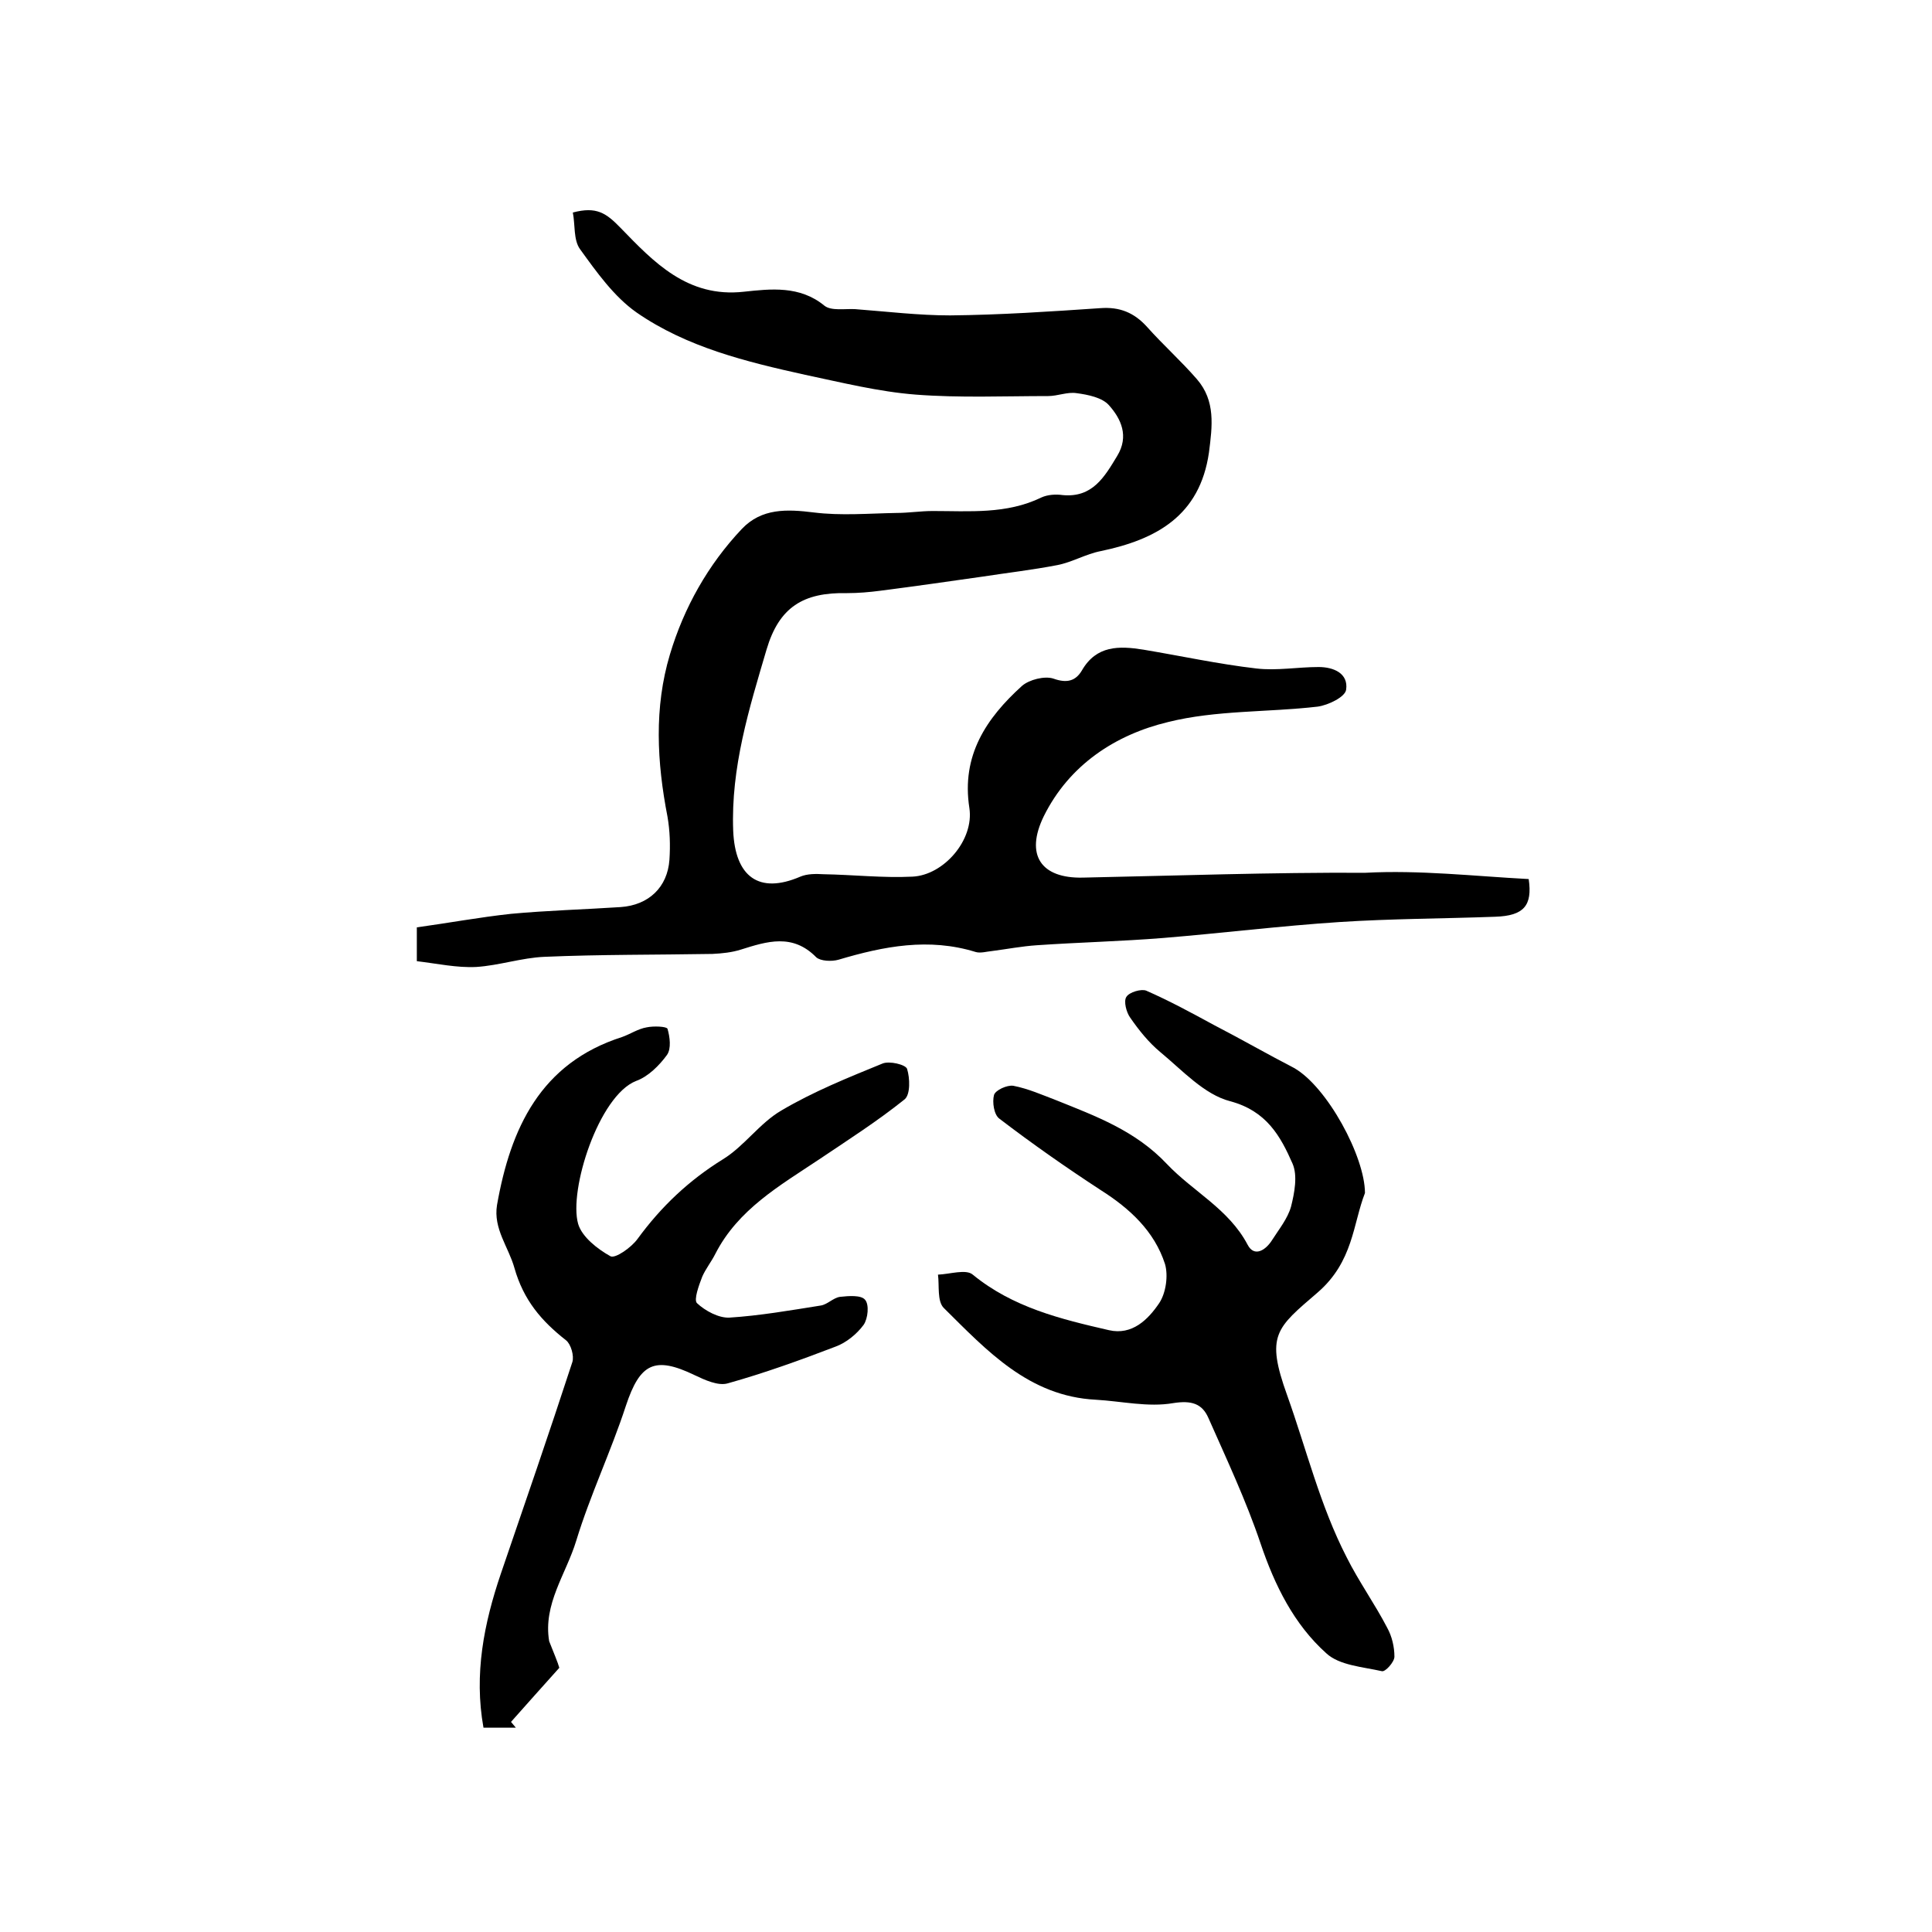
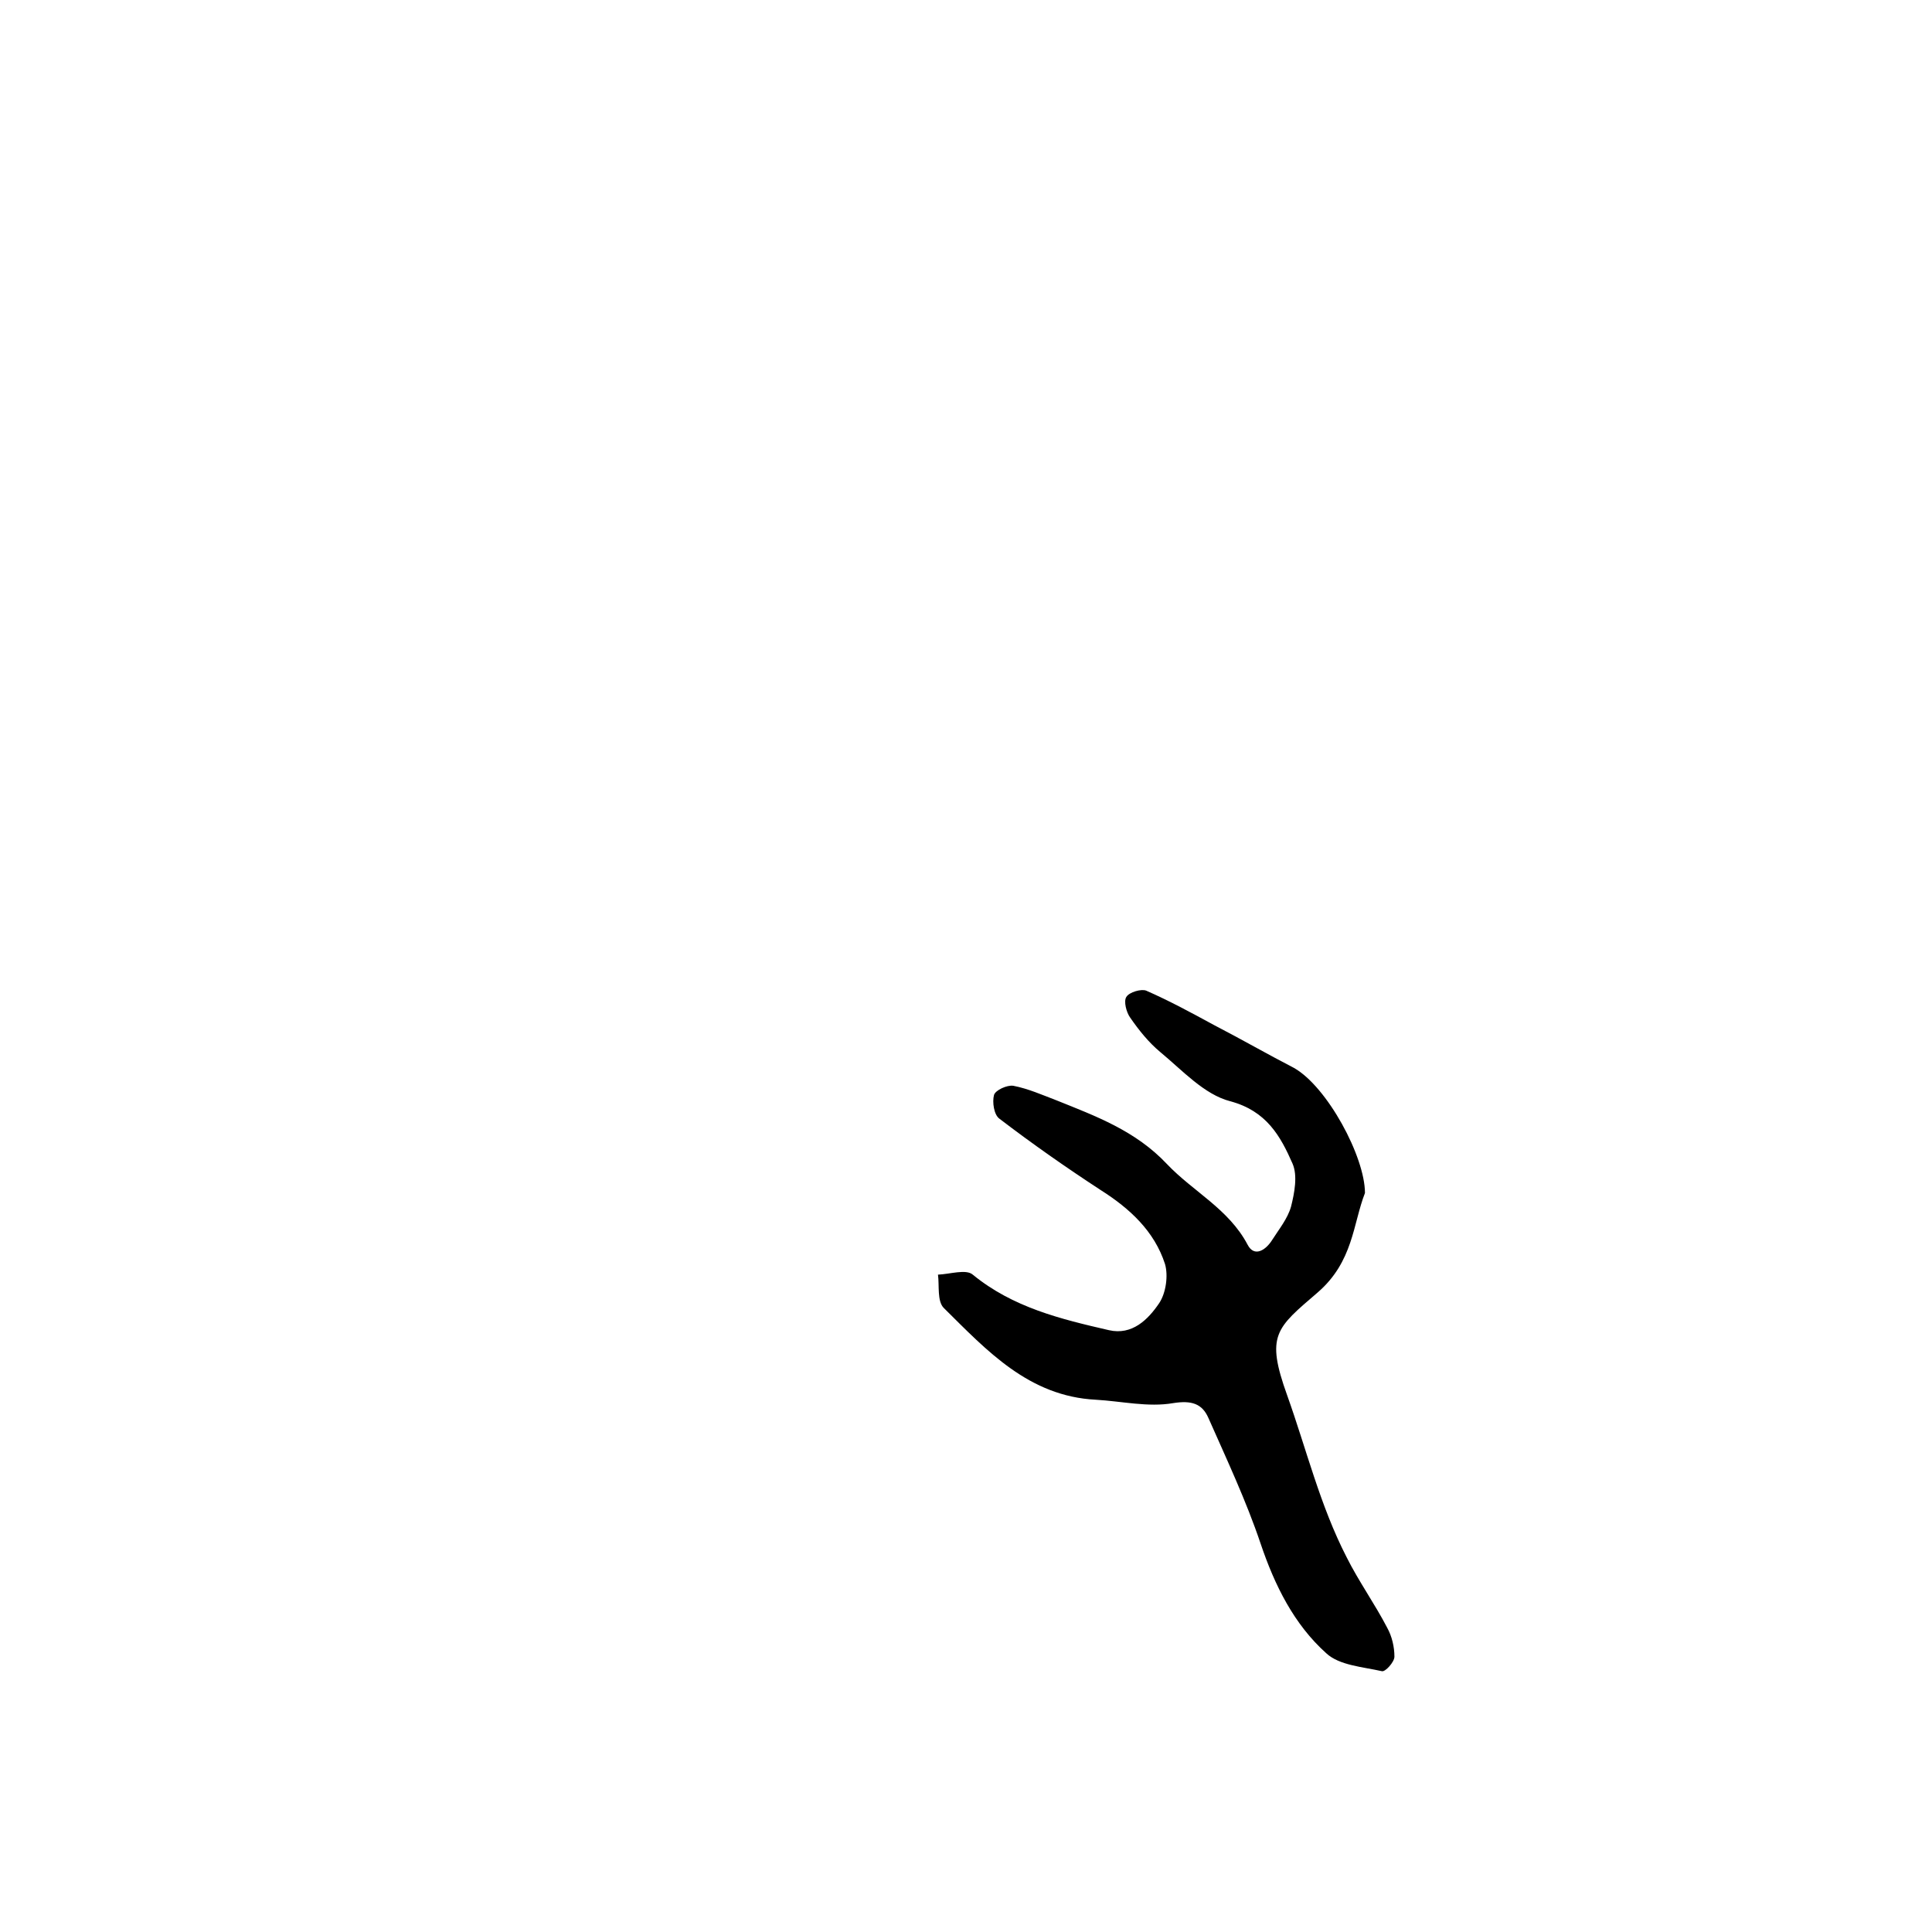
<svg xmlns="http://www.w3.org/2000/svg" version="1.1" id="图层_1" x="0px" y="0px" viewBox="0 0 400 400" style="enable-background:new 0 0 400 400;" xml:space="preserve">
  <style type="text/css">
	.st0{fill:#FFFFFF;}
</style>
  <g>
-     <path d="M316.5,182c0.8,5.5-1,7.6-6.9,7.8c-10.8,0.4-21.6,0.4-32.3,1.1c-12.2,0.8-24.3,2.3-36.5,3.3c-8.7,0.7-17.4,0.9-26.1,1.5   c-3.1,0.2-6.2,0.8-9.3,1.2c-1.1,0.1-2.4,0.5-3.4,0.2c-9.7-3-19-1.2-28.4,1.6c-1.4,0.4-3.7,0.3-4.6-0.5c-4.9-5-10.2-3.3-15.6-1.6   c-1.9,0.6-3.9,0.8-5.9,0.9c-11.6,0.2-23.2,0.1-34.8,0.6c-4.7,0.2-9.4,1.8-14.1,2.1c-4,0.2-8.1-0.7-12.3-1.2c0-2.6,0-4.4,0-7   c6.5-0.9,13-2.1,19.5-2.8c7.5-0.7,15.1-0.9,22.7-1.4c5.8-0.4,9.7-4.1,10.1-9.8c0.2-3,0.1-6-0.4-8.9c-2.2-11.3-2.8-22.6,0.5-33.6   c2.9-9.7,7.9-18.6,14.9-26c4.1-4.3,9.3-4.1,14.9-3.4c5.6,0.7,11.4,0.2,17.1,0.1c2.5,0,5-0.4,7.5-0.4c7.6,0,15.3,0.7,22.5-2.8   c1.3-0.6,3-0.7,4.4-0.5c6.2,0.6,8.7-3.8,11.3-8.1c2.5-4.1,0.8-7.7-1.7-10.5c-1.4-1.6-4.4-2.2-6.7-2.5c-1.9-0.3-3.9,0.6-5.9,0.6   c-9.1,0-18.3,0.4-27.4-0.3c-7.7-0.6-15.3-2.5-22.9-4.1c-12.2-2.7-24.5-5.7-34.9-12.9c-4.7-3.3-8.3-8.4-11.7-13.1   c-1.4-1.9-1-5.1-1.5-7.6c4.9-1.3,6.9,0.1,9.9,3.2c6.8,7,13.8,14.5,25.5,13.2c5.6-0.6,11.6-1.3,16.7,2.9c1.4,1.1,4.2,0.6,6.3,0.7   c6.6,0.5,13.2,1.3,19.7,1.3c10.4-0.1,20.8-0.8,31.1-1.5c4-0.3,7,0.9,9.7,3.9c3.3,3.7,7,7,10.3,10.8c3.9,4.5,3.2,9.7,2.5,15.2   c-1.9,13.1-10.9,18-22.4,20.4c-3.1,0.6-5.9,2.3-9,2.9c-5.2,1-10.4,1.6-15.6,2.4c-7,1-14,2-21,2.9c-2.3,0.3-4.6,0.5-6.9,0.5   c-9.1-0.2-14.1,2.9-16.7,11.7c-3.6,12.2-7.4,24.4-6.9,37.5c0.4,9.5,5.3,13.2,13.9,9.5c1.4-0.6,3.2-0.6,4.8-0.5   c6.1,0.1,12.3,0.8,18.4,0.5c6.5-0.3,12.8-7.6,11.8-14.2c-1.7-10.9,3.5-18.6,10.9-25.3c1.5-1.3,4.7-2.1,6.5-1.5   c2.8,1,4.6,0.5,5.9-1.7c3-5.2,7.7-5.1,12.7-4.3c7.8,1.3,15.6,3,23.4,3.9c4.2,0.5,8.6-0.3,12.9-0.3c3.1,0,6.2,1.3,5.7,4.7   c-0.2,1.5-3.7,3.2-5.9,3.5c-10.3,1.2-21,0.7-31,3.2c-10.8,2.6-20.4,8.8-25.7,19.5c-3.9,8-0.6,12.9,8.1,12.7c19.5-0.4,39-1.1,58.5-1   C293.9,180.1,305.2,181.4,316.5,182z" />
    <path d="M282.6,247c-2.5,6.4-2.4,14.2-9.8,20.6c-8.6,7.4-10.8,8.8-6.3,21.3c4,11.2,6.8,22.8,12.3,33.5c2.5,5,5.8,9.6,8.4,14.6   c1,1.8,1.5,4,1.5,6c0,1.1-1.9,3.2-2.6,3c-4-0.9-8.8-1.2-11.5-3.7c-6.7-6-10.7-14.1-13.6-22.7c-3-8.9-7-17.4-10.8-26   c-1.3-3-3.5-3.7-7.3-3.1c-5.2,0.9-10.7-0.4-16-0.7c-13.9-0.7-22.6-10.2-31.5-19c-1.4-1.4-0.9-4.6-1.2-6.9c2.5-0.1,5.8-1.2,7.2,0   c8.3,6.8,18.2,9.2,28.2,11.5c4.8,1.1,8.1-2.2,10.4-5.6c1.4-2.1,1.9-5.7,1.2-8.1c-2.2-6.8-7.3-11.5-13.3-15.3   c-7.2-4.7-14.2-9.6-21-14.8c-1.1-0.8-1.5-3.4-1.1-4.9c0.3-1,2.7-2.1,4-1.9c3.1,0.6,6,1.9,8.9,3c8.2,3.3,16.4,6.3,22.9,13.2   c5.4,5.7,12.8,9.3,16.7,16.7c1.4,2.7,3.8,1.1,5.1-1c1.4-2.2,3.2-4.4,3.9-6.9c0.7-2.8,1.4-6.4,0.3-8.9c-2.5-5.7-5.4-10.9-12.9-12.9   c-5.4-1.4-9.9-6.4-14.5-10.2c-2.4-2-4.4-4.5-6.2-7.1c-0.8-1.1-1.4-3.4-0.8-4.3c0.6-1,3.1-1.7,4.1-1.3c4.8,2.1,9.4,4.6,14,7.1   c5.6,2.9,11,6,16.6,8.9C274.8,225,282.6,239.5,282.6,247z" />
-     <path d="M115.8,345.3c-3.6,4-6.8,7.6-10,11.2c0.3,0.4,0.7,0.8,1,1.2c-2.2,0-4.5,0-6.7,0c-2-11.1,0.1-21.6,3.6-31.9   c5-14.6,10-29.1,14.8-43.8c0.4-1.3-0.3-3.7-1.3-4.5c-5.1-4-8.8-8.3-10.7-15c-1.2-4.3-4.4-8.1-3.6-13c2.8-15.9,9-29.4,25.9-34.8   c1.7-0.6,3.3-1.7,5.1-2c1.4-0.3,4.1-0.2,4.3,0.3c0.5,1.7,0.8,4.1-0.1,5.4c-1.6,2.2-3.9,4.5-6.4,5.4c-7.7,3-14,22.6-12,29.6   c0.8,2.7,4,5.2,6.7,6.7c1,0.5,4.3-1.8,5.6-3.6c4.9-6.7,10.6-12.1,17.7-16.5c4.4-2.7,7.6-7.5,12.1-10.1c6.6-3.9,13.8-6.8,20.9-9.7   c1.4-0.6,4.8,0.2,5.1,1.1c0.6,1.9,0.7,5.3-0.5,6.3c-5.6,4.5-11.7,8.4-17.8,12.5c-8.1,5.4-16.7,10.3-21.4,19.5   c-0.8,1.6-2,3.1-2.7,4.7c-0.7,1.8-1.8,4.8-1.1,5.5c1.7,1.6,4.5,3.1,6.7,3c6.3-0.4,12.6-1.5,18.9-2.5c1.4-0.2,2.6-1.6,4-1.8   c1.8-0.2,4.4-0.4,5.2,0.6c0.9,1,0.6,3.9-0.3,5.2c-1.4,1.9-3.6,3.7-5.8,4.5c-7.3,2.8-14.8,5.5-22.3,7.6c-2,0.6-4.8-0.7-6.9-1.7   c-8.3-4-11.3-2.4-14.2,6.3c-3.1,9.5-7.4,18.5-10.3,28c-2.1,6.9-6.9,13.1-5.6,20.8C114.6,342.1,115.5,344.2,115.8,345.3z" />
  </g>
</svg>